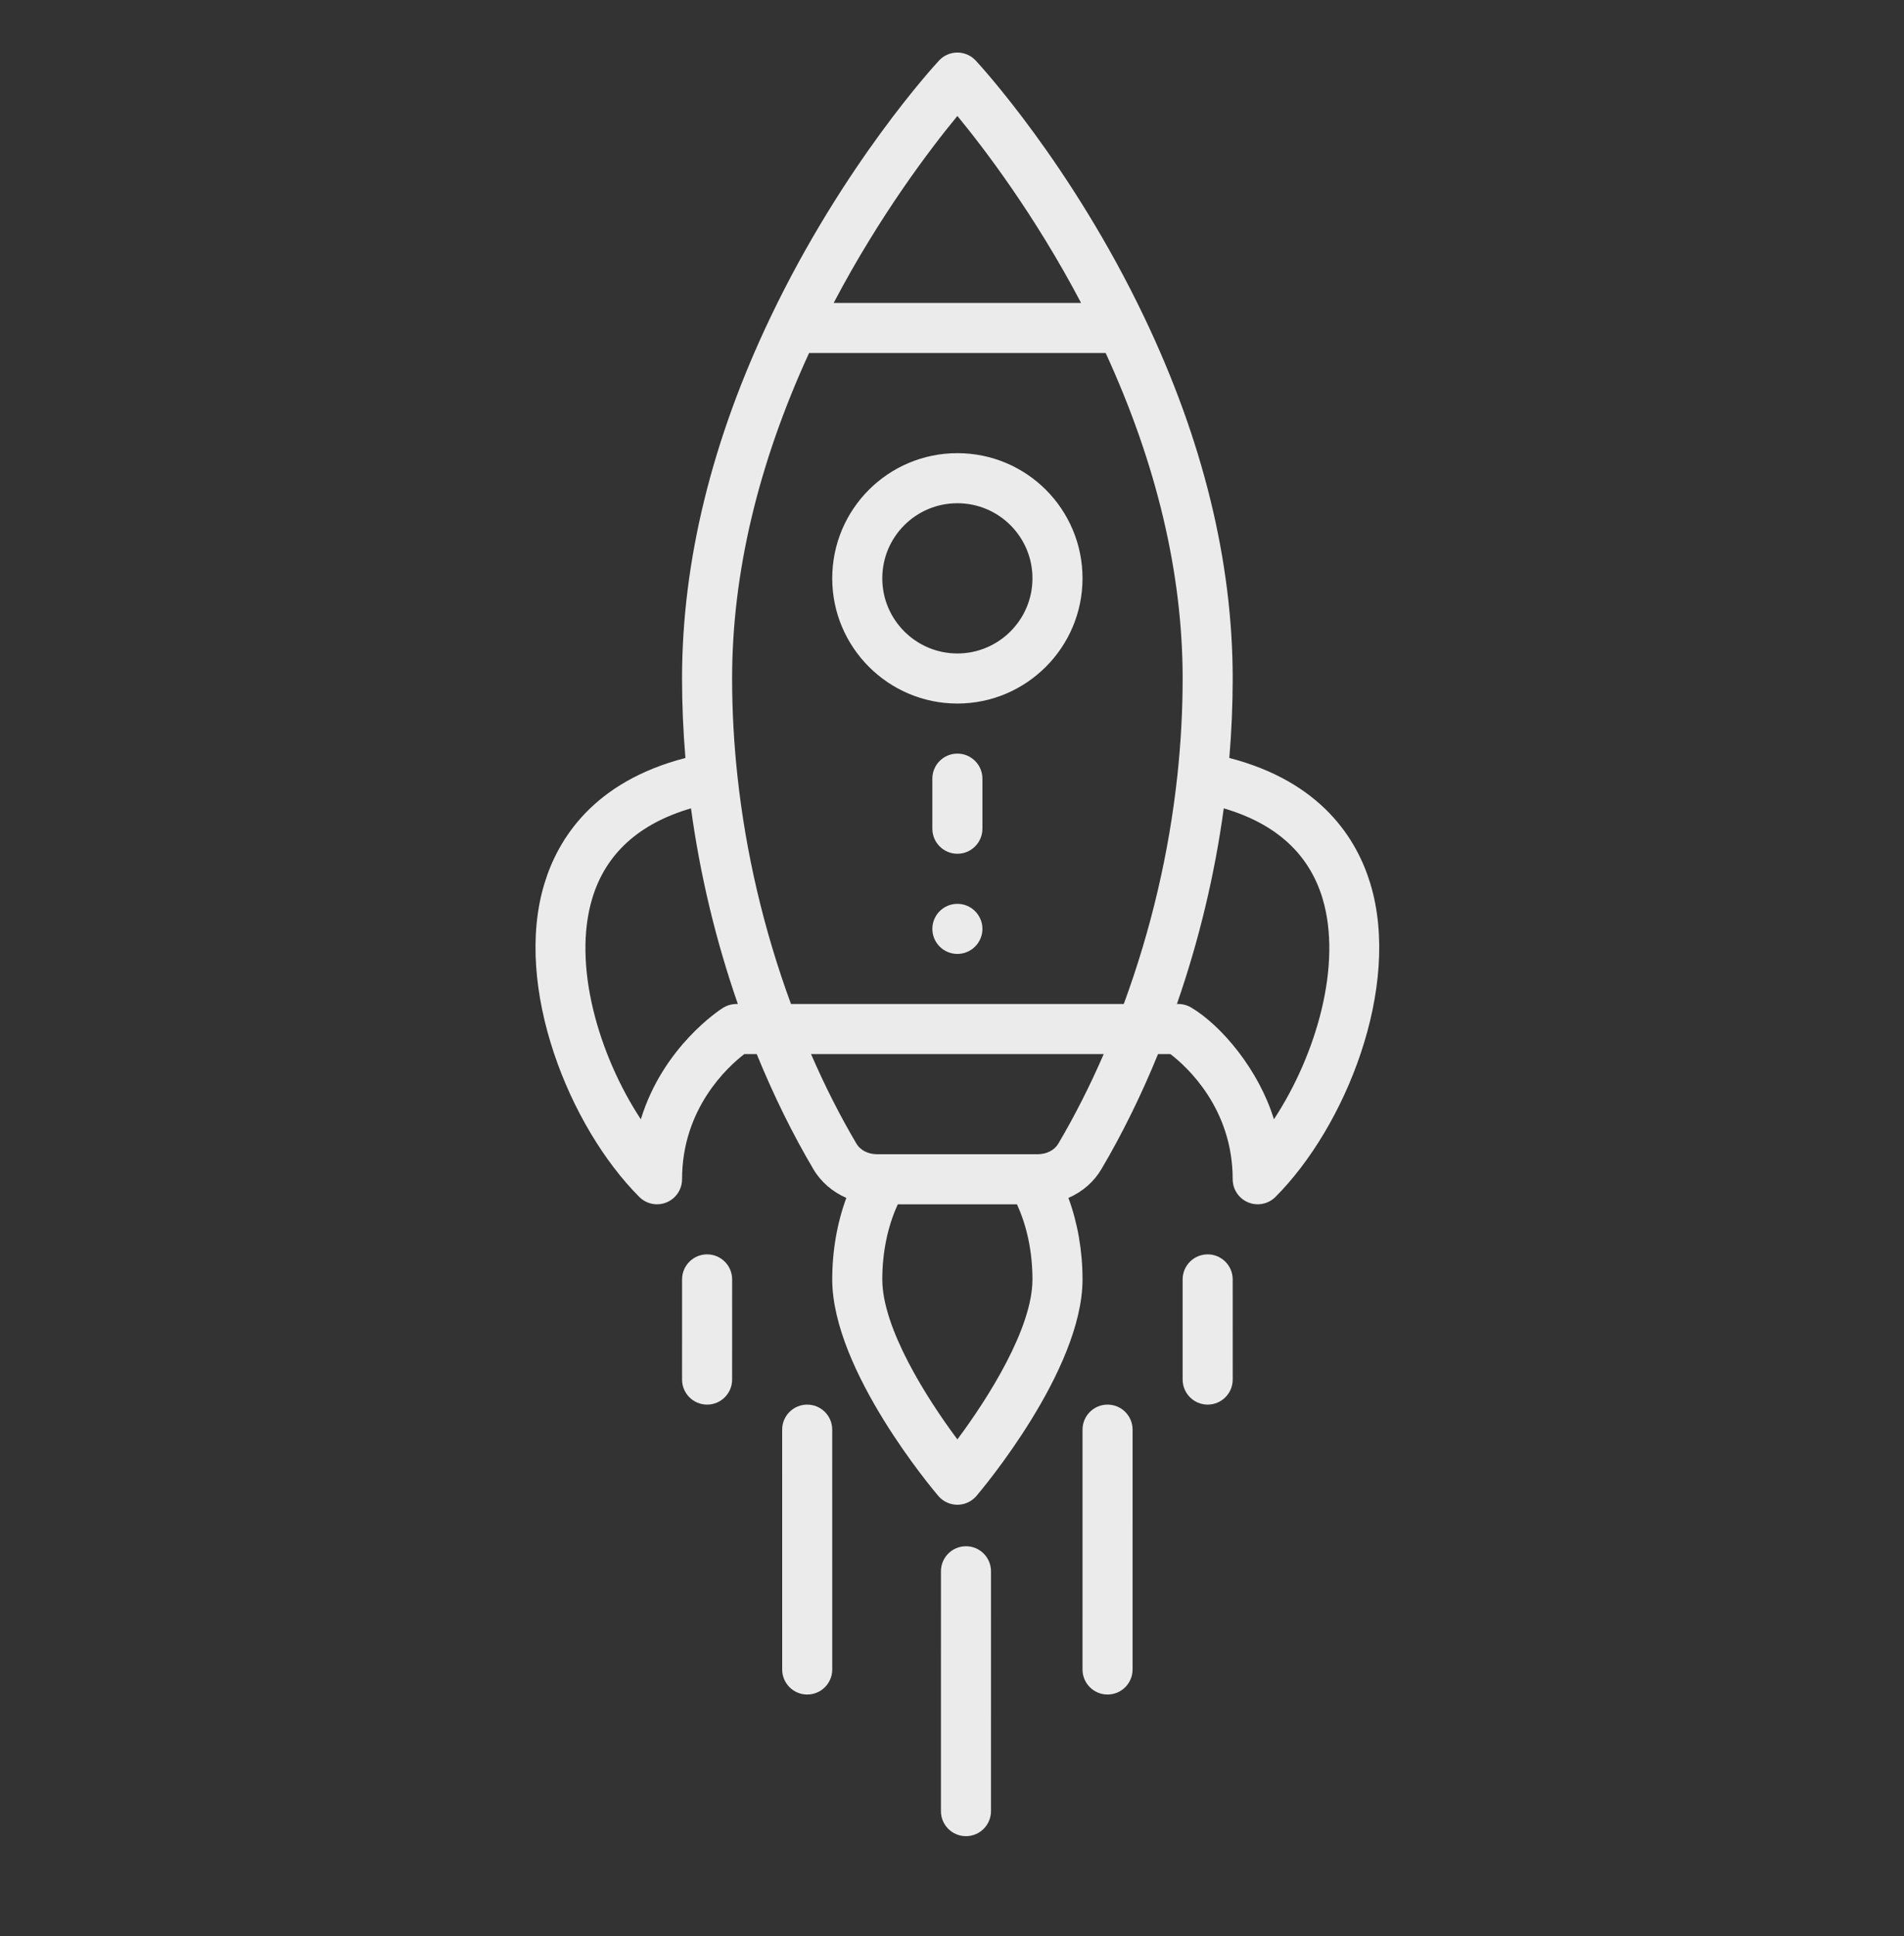
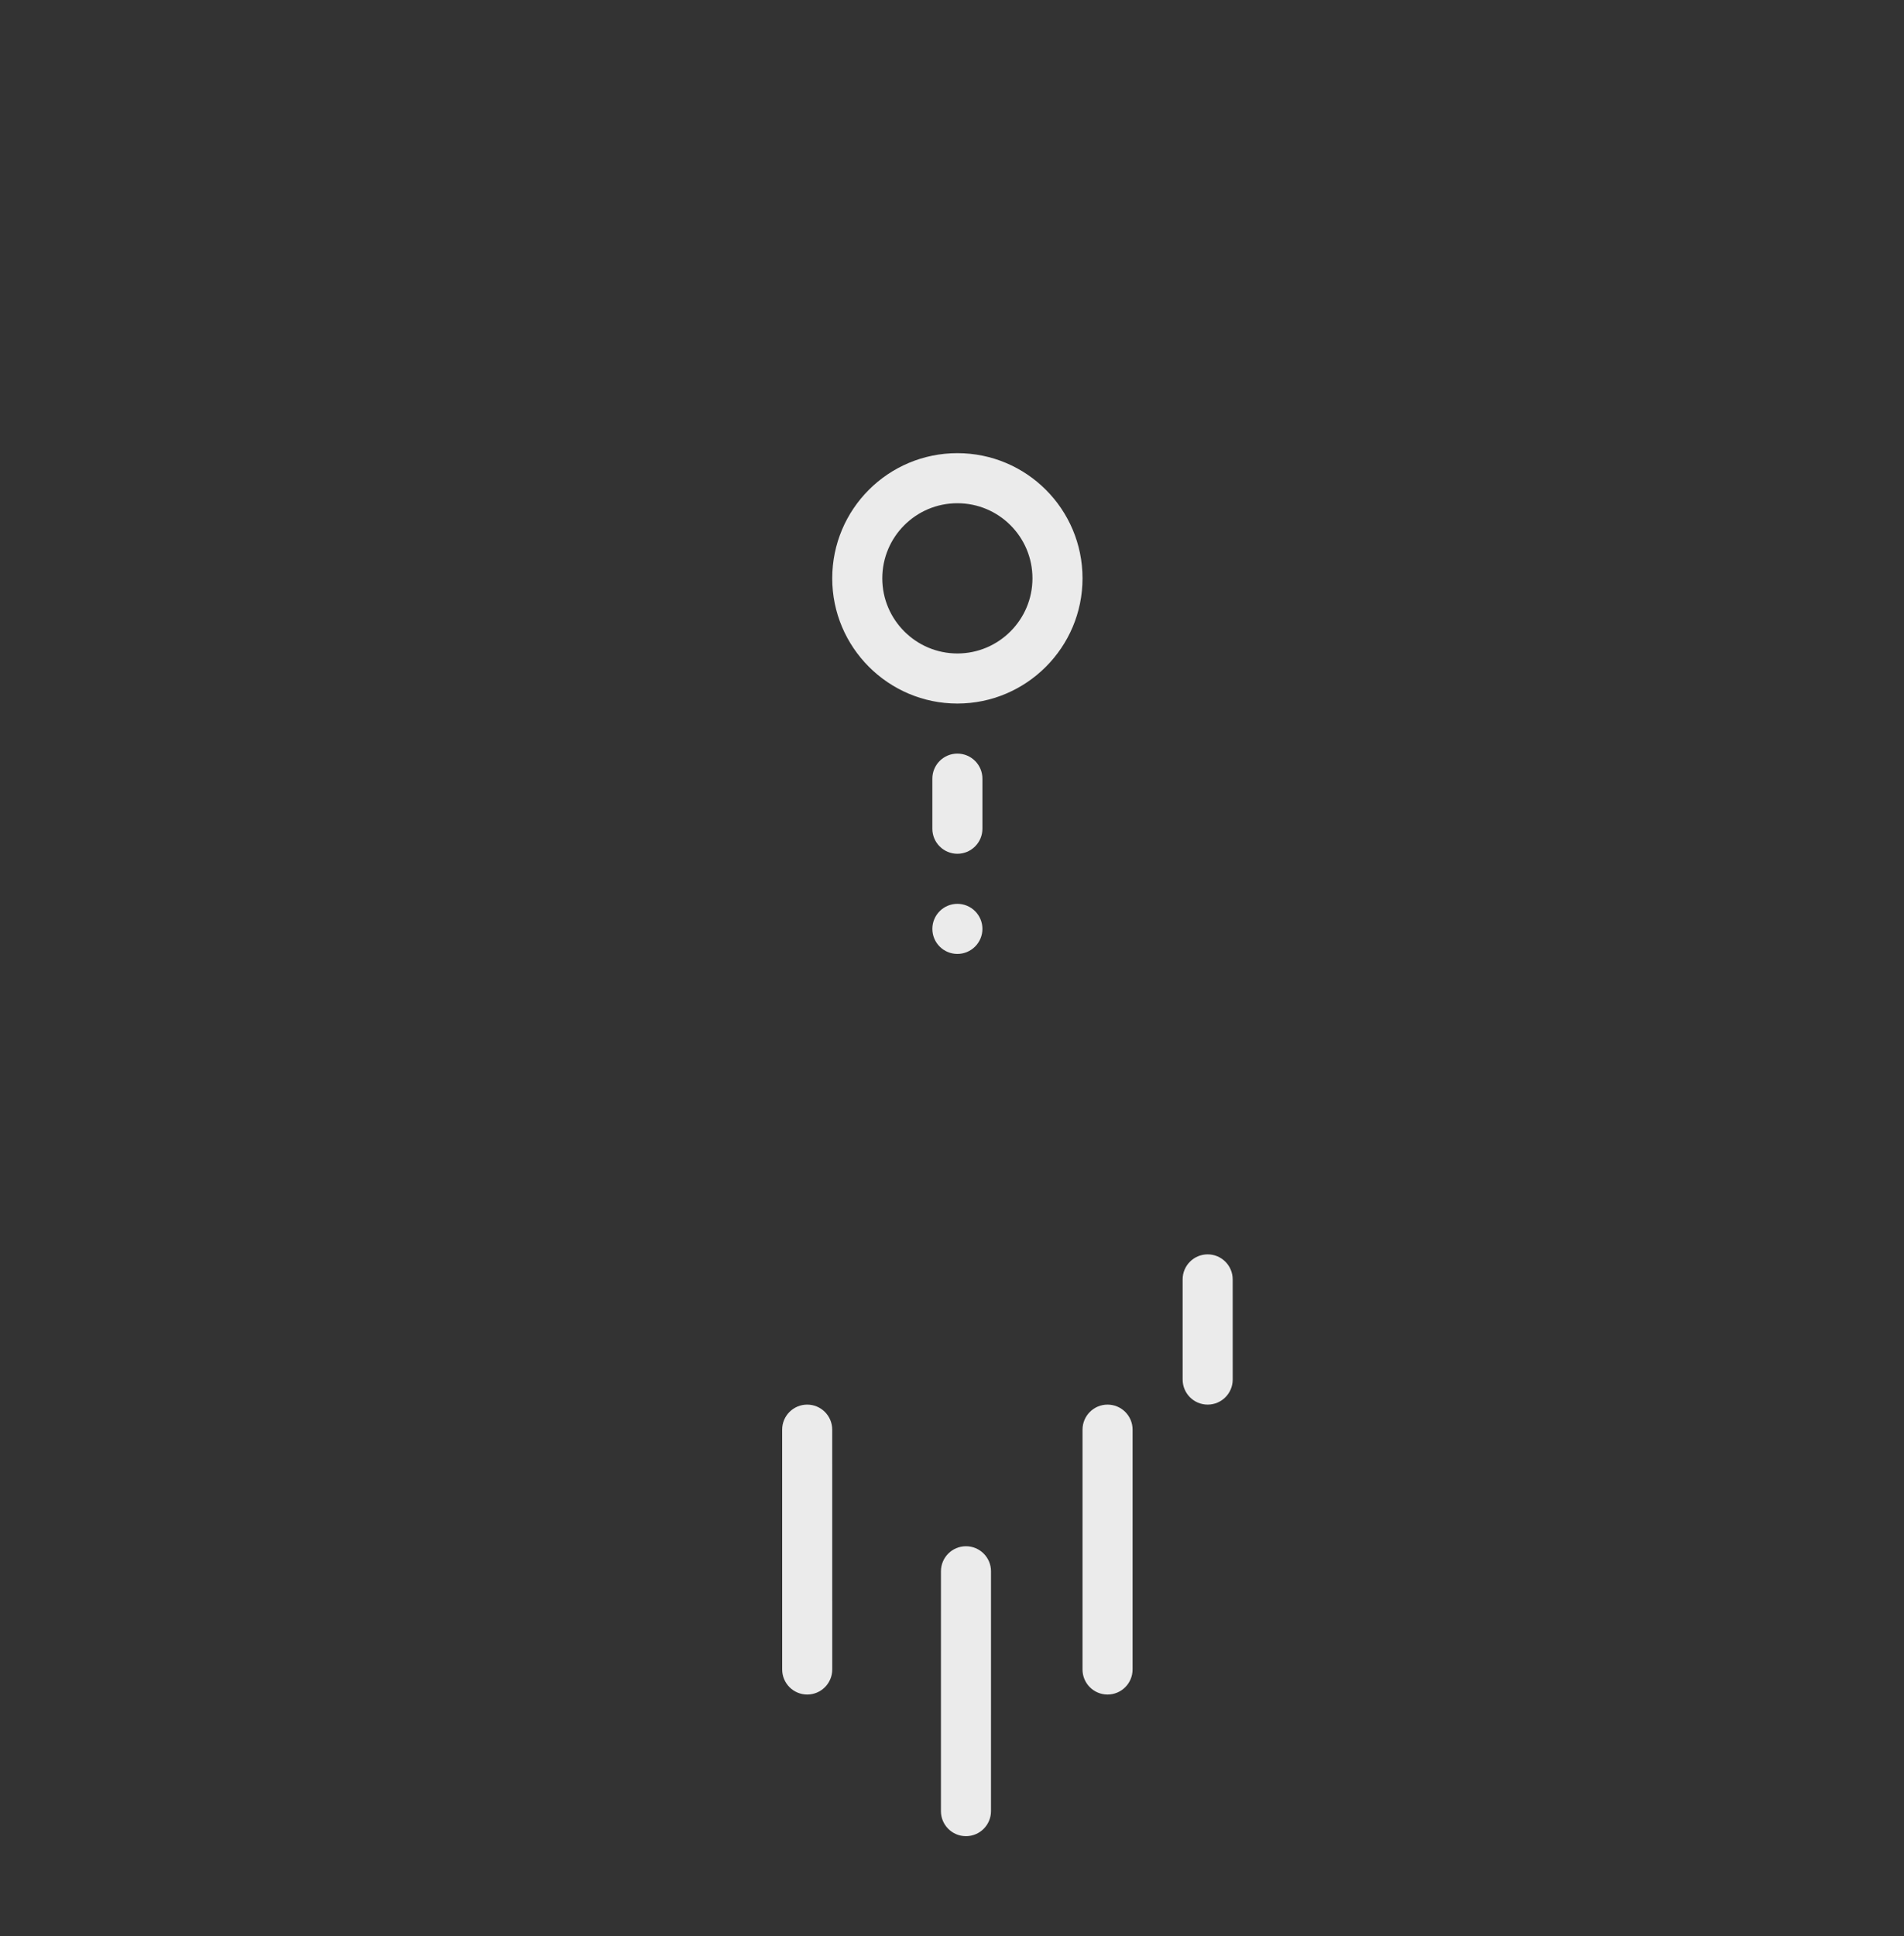
<svg xmlns="http://www.w3.org/2000/svg" width="362" height="368" viewBox="0 0 362 368" fill="none">
  <rect x="0" y="0" width="362" height="368" fill="#333333" stroke="none" />
  <path d="M182.026 171.774C179.395 171.774 177.265 173.904 177.265 176.536C177.265 179.161 179.395 181.291 182.023 181.294C184.651 181.291 186.781 179.161 186.785 176.533C186.781 173.904 184.651 171.774 182.026 171.774Z" fill="#EBEBEB" />
  <path d="M182.022 86.123C168.873 86.124 158.229 96.767 158.229 109.917C158.229 123.032 168.902 133.705 182.024 133.709C195.14 133.705 205.816 123.035 205.815 109.916C205.815 96.768 195.173 86.123 182.022 86.123ZM196.298 109.916C196.299 117.785 189.894 124.19 182.024 124.192C174.151 124.19 167.746 117.786 167.746 109.916C167.746 102.027 174.132 95.64 182.022 95.64C189.911 95.64 196.299 102.026 196.298 109.916Z" fill="#EBEBEB" />
-   <path d="M182.021 9.987C180.7 9.987 179.44 10.531 178.538 11.503C177.804 12.291 160.418 31.134 146.496 60.277C135.334 83.624 129.674 106.729 129.675 128.949C129.675 133.928 129.892 138.991 130.317 144.052C112.865 148.57 106.09 159.401 103.503 167.944C97.547 187.615 108.235 214.165 121.553 227.483C122.915 228.843 124.962 229.25 126.739 228.513C127.328 228.27 127.849 227.916 128.283 227.483C129.159 226.607 129.677 225.404 129.677 224.117C129.677 210.602 138.435 202.69 141.515 200.325L143.872 200.325C147.071 208.162 150.69 215.518 154.657 222.225C156.094 224.651 158.305 226.528 160.909 227.662C159.163 232.394 158.229 237.712 158.229 243.155C158.23 260.478 177.579 283.345 178.403 284.31C179.307 285.369 180.63 285.979 182.022 285.979C183.289 285.979 184.498 285.474 185.386 284.586C185.474 284.498 185.56 284.406 185.641 284.31C186.465 283.346 205.816 260.478 205.816 243.155C205.816 237.715 204.882 232.398 203.136 227.666C205.894 226.465 208.027 224.524 209.389 222.222C213.354 215.518 216.973 208.164 220.172 200.326L222.529 200.326C225.61 202.691 234.367 210.604 234.367 224.118C234.367 226.042 235.527 227.777 237.305 228.513C239.082 229.25 241.129 228.843 242.49 227.482C255.808 214.164 266.496 187.614 260.54 167.943C257.953 159.401 251.178 148.57 233.726 144.051C234.15 138.993 234.368 133.93 234.368 128.949C234.368 106.728 228.708 83.624 217.547 60.278C203.624 31.133 186.238 12.291 185.504 11.503C184.604 10.536 183.343 9.987 182.021 9.987ZM121.838 212.723C113.813 200.517 108.784 183.346 112.613 170.701C115.171 162.251 121.477 156.523 131.376 153.627C133.093 166.245 136.078 178.705 140.283 190.809C140.202 190.828 138.835 190.672 137.456 191.544C136.888 191.902 126.071 198.89 121.838 212.723ZM196.298 243.155C196.298 252.408 187.885 265.701 182.022 273.557C176.158 265.701 167.746 252.407 167.746 243.155C167.746 237.973 168.786 233.005 170.699 228.879L193.345 228.879C195.259 233.005 196.299 237.973 196.298 243.155ZM201.198 217.375C200.474 218.598 198.98 219.36 197.304 219.361C188.598 219.361 185.193 219.361 184.124 219.362C182.165 219.362 177.359 219.362 166.744 219.361C165.064 219.36 163.57 218.598 162.847 217.378C159.728 212.103 156.831 206.387 154.197 200.325L209.847 200.325C207.213 206.388 204.317 212.103 201.198 217.375ZM251.432 170.7C255.26 183.346 250.232 200.517 242.206 212.722C239.362 203.428 232.348 194.991 226.484 191.484C225.123 190.67 223.866 190.833 223.762 190.808C227.966 178.705 230.95 166.245 232.669 153.627C242.568 156.523 248.874 162.252 251.432 170.7ZM224.852 128.948C224.851 135.012 224.516 141.206 223.853 147.357C222.258 162.143 218.829 176.744 213.658 190.809L150.387 190.809C145.216 176.744 141.787 162.143 140.192 147.359C139.529 141.203 139.193 135.009 139.193 128.948C139.193 109.011 144.124 88.213 153.828 67.088L210.216 67.088C219.921 88.212 224.852 109.01 224.852 128.948ZM205.541 57.57L158.504 57.57C167.337 40.777 176.994 28.139 182.023 22.04C187.052 28.141 196.708 40.779 205.541 57.57Z" fill="#EBEBEB" />
  <path d="M229.607 238.392C226.979 238.392 224.849 240.524 224.849 243.152L224.852 262.188C224.853 264.816 226.984 266.946 229.612 266.946C232.24 266.945 234.371 264.814 234.37 262.186L234.367 243.15C234.366 240.522 232.235 238.391 229.607 238.392Z" fill="#EBEBEB" />
-   <path d="M134.441 238.391C131.813 238.39 129.682 240.521 129.681 243.149L129.678 262.187C129.677 264.815 131.808 266.946 134.436 266.947C137.063 266.947 139.195 264.818 139.195 262.188L139.199 243.151C139.199 240.523 137.069 238.392 134.441 238.391Z" fill="#EBEBEB" />
  <path d="M210.576 266.946C207.949 266.946 205.818 269.077 205.817 271.705L205.814 317.287C205.814 319.915 207.944 322.046 210.572 322.046C213.199 322.046 215.331 319.916 215.331 317.288L215.334 271.705C215.335 269.077 213.204 266.946 210.576 266.946Z" fill="#EBEBEB" />
  <path d="M183.658 293.864C181.03 293.864 178.899 295.995 178.899 298.622L178.896 344.206C178.895 346.834 181.026 348.964 183.654 348.964C186.281 348.965 188.413 346.835 188.413 344.206L188.416 298.623C188.416 295.995 186.286 293.864 183.658 293.864Z" fill="#EBEBEB" />
  <path d="M153.468 266.946C150.841 266.946 148.71 269.077 148.71 271.705L148.713 317.287C148.714 319.915 150.844 322.046 153.473 322.046C156.1 322.046 158.231 319.915 158.231 317.287L158.227 271.705C158.227 269.077 156.097 266.946 153.468 266.946Z" fill="#EBEBEB" />
  <path d="M182.024 143.222C179.395 143.223 177.265 145.353 177.264 147.982L177.264 157.498C177.264 160.126 179.395 162.257 182.024 162.257C184.652 162.257 186.783 160.127 186.783 157.498L186.783 147.982C186.783 145.354 184.652 143.223 182.024 143.222Z" fill="#EBEBEB" />
</svg>